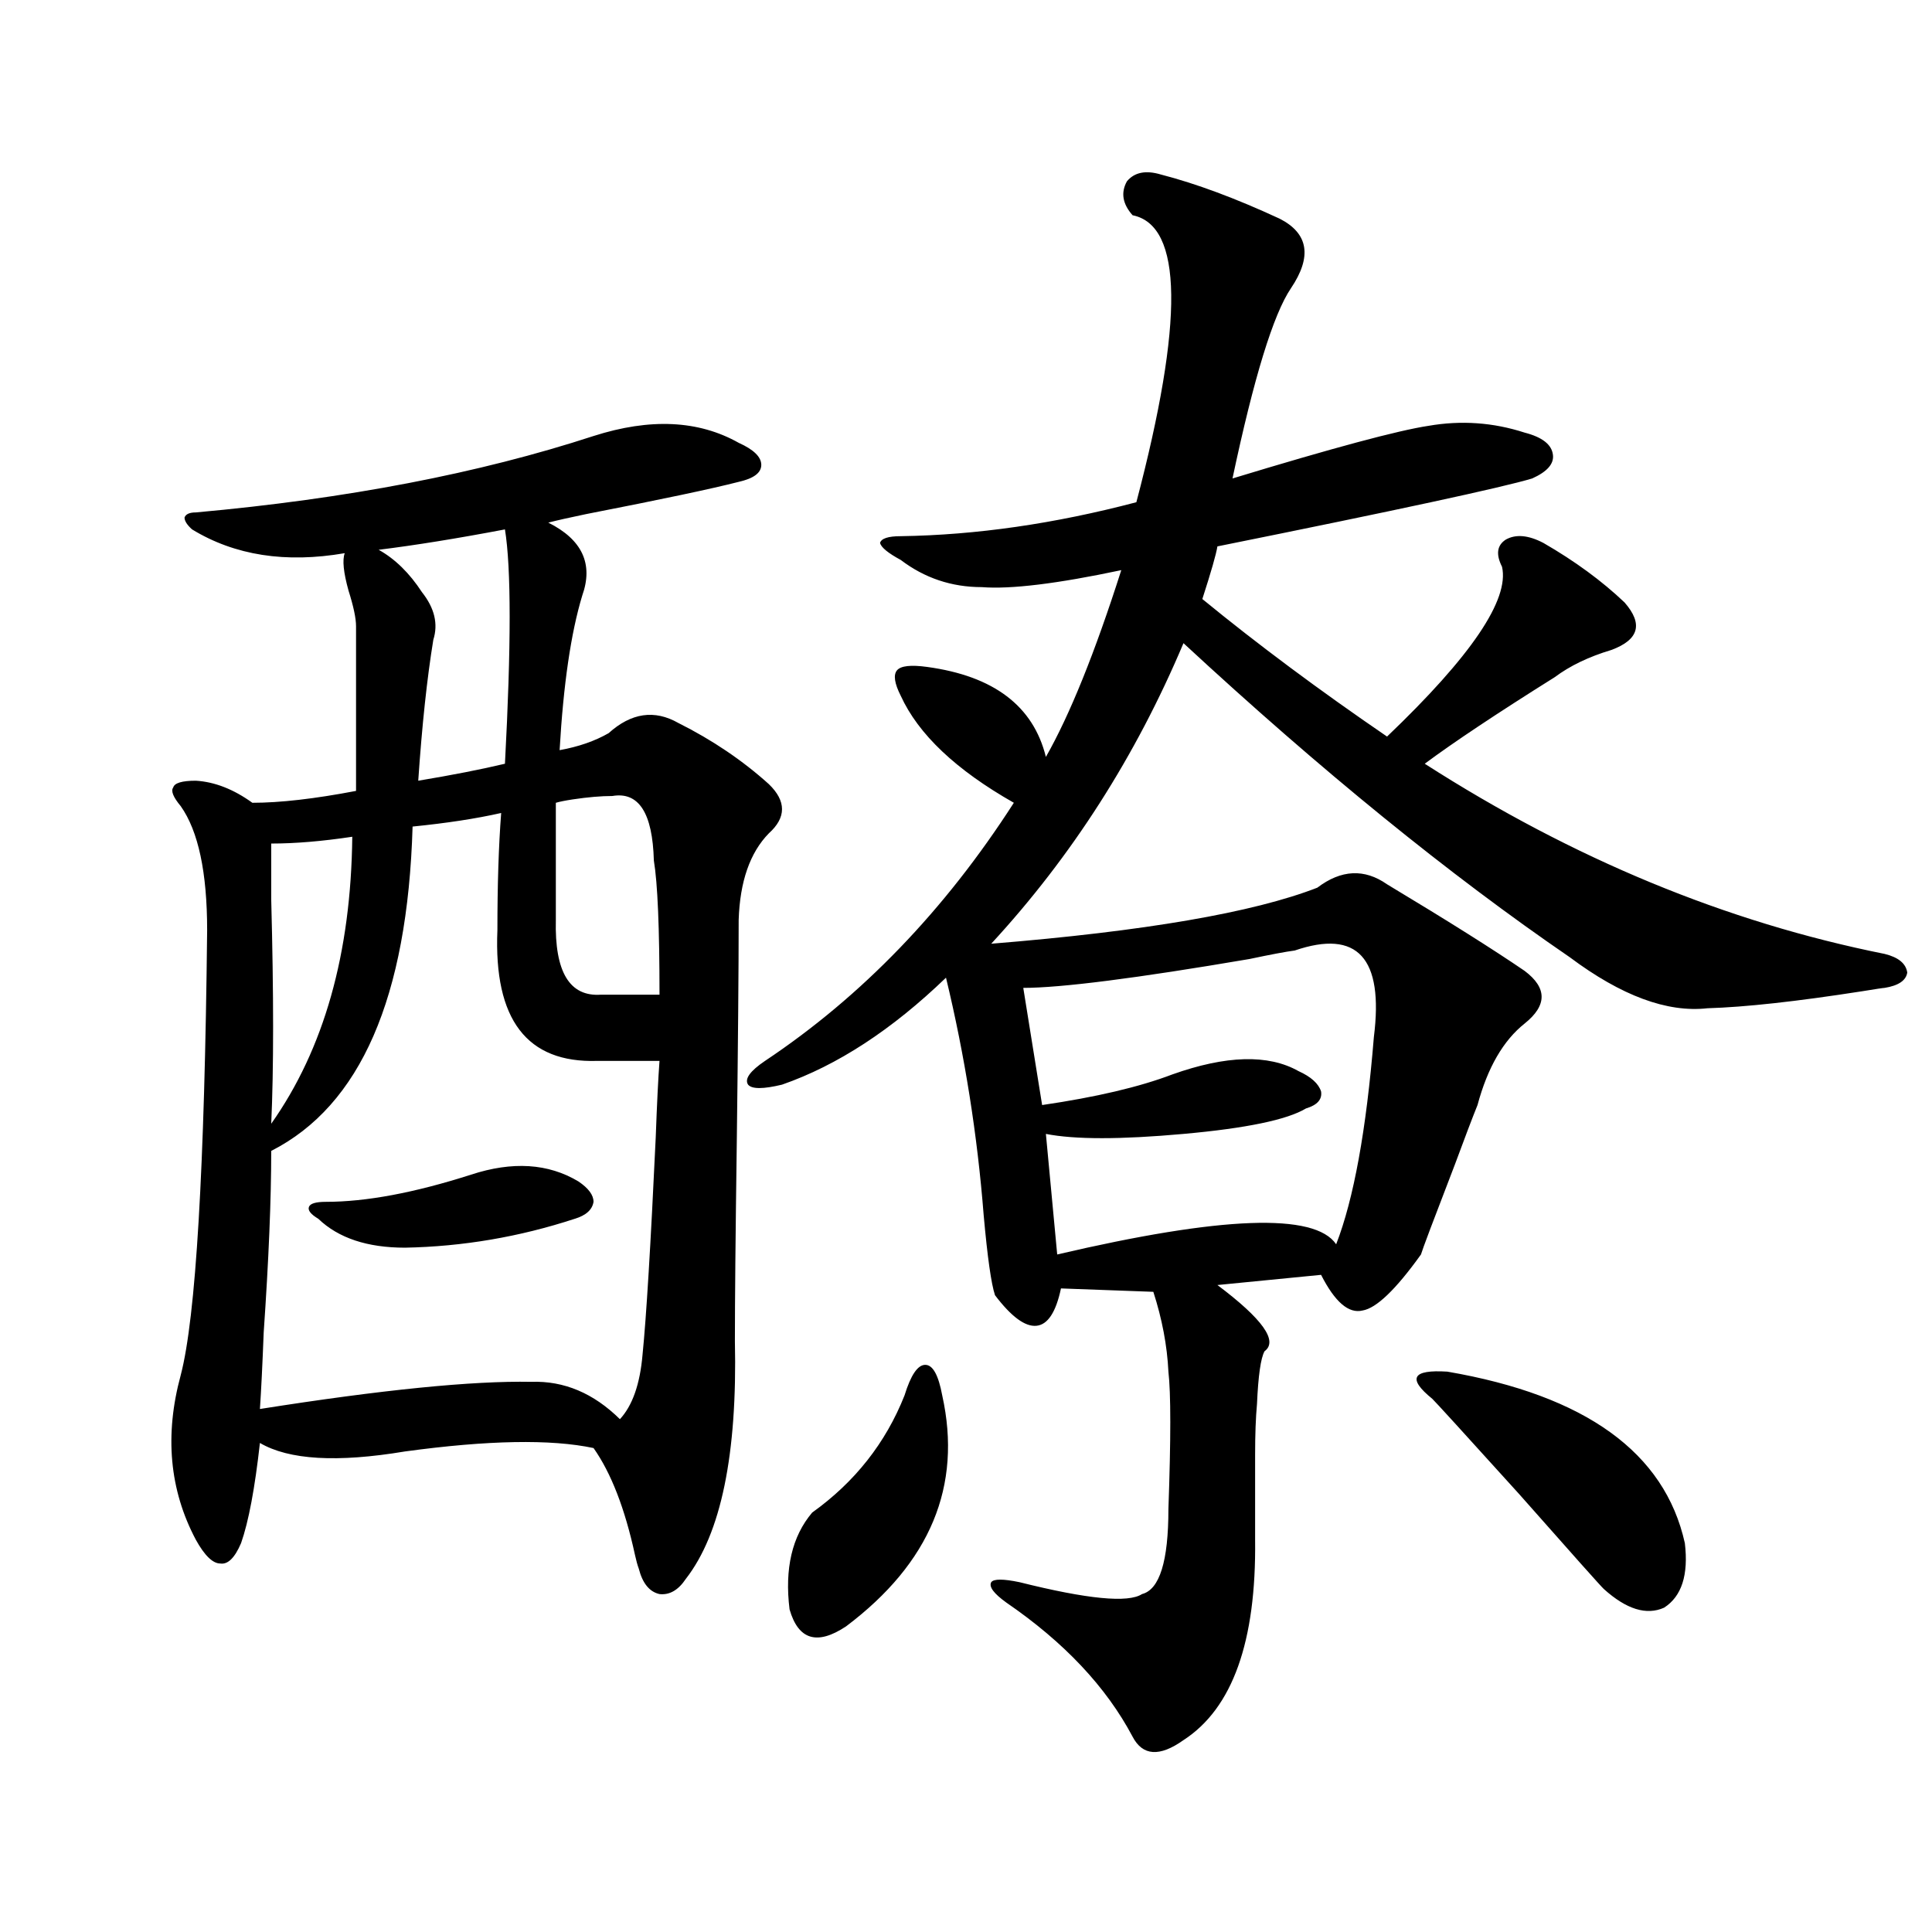
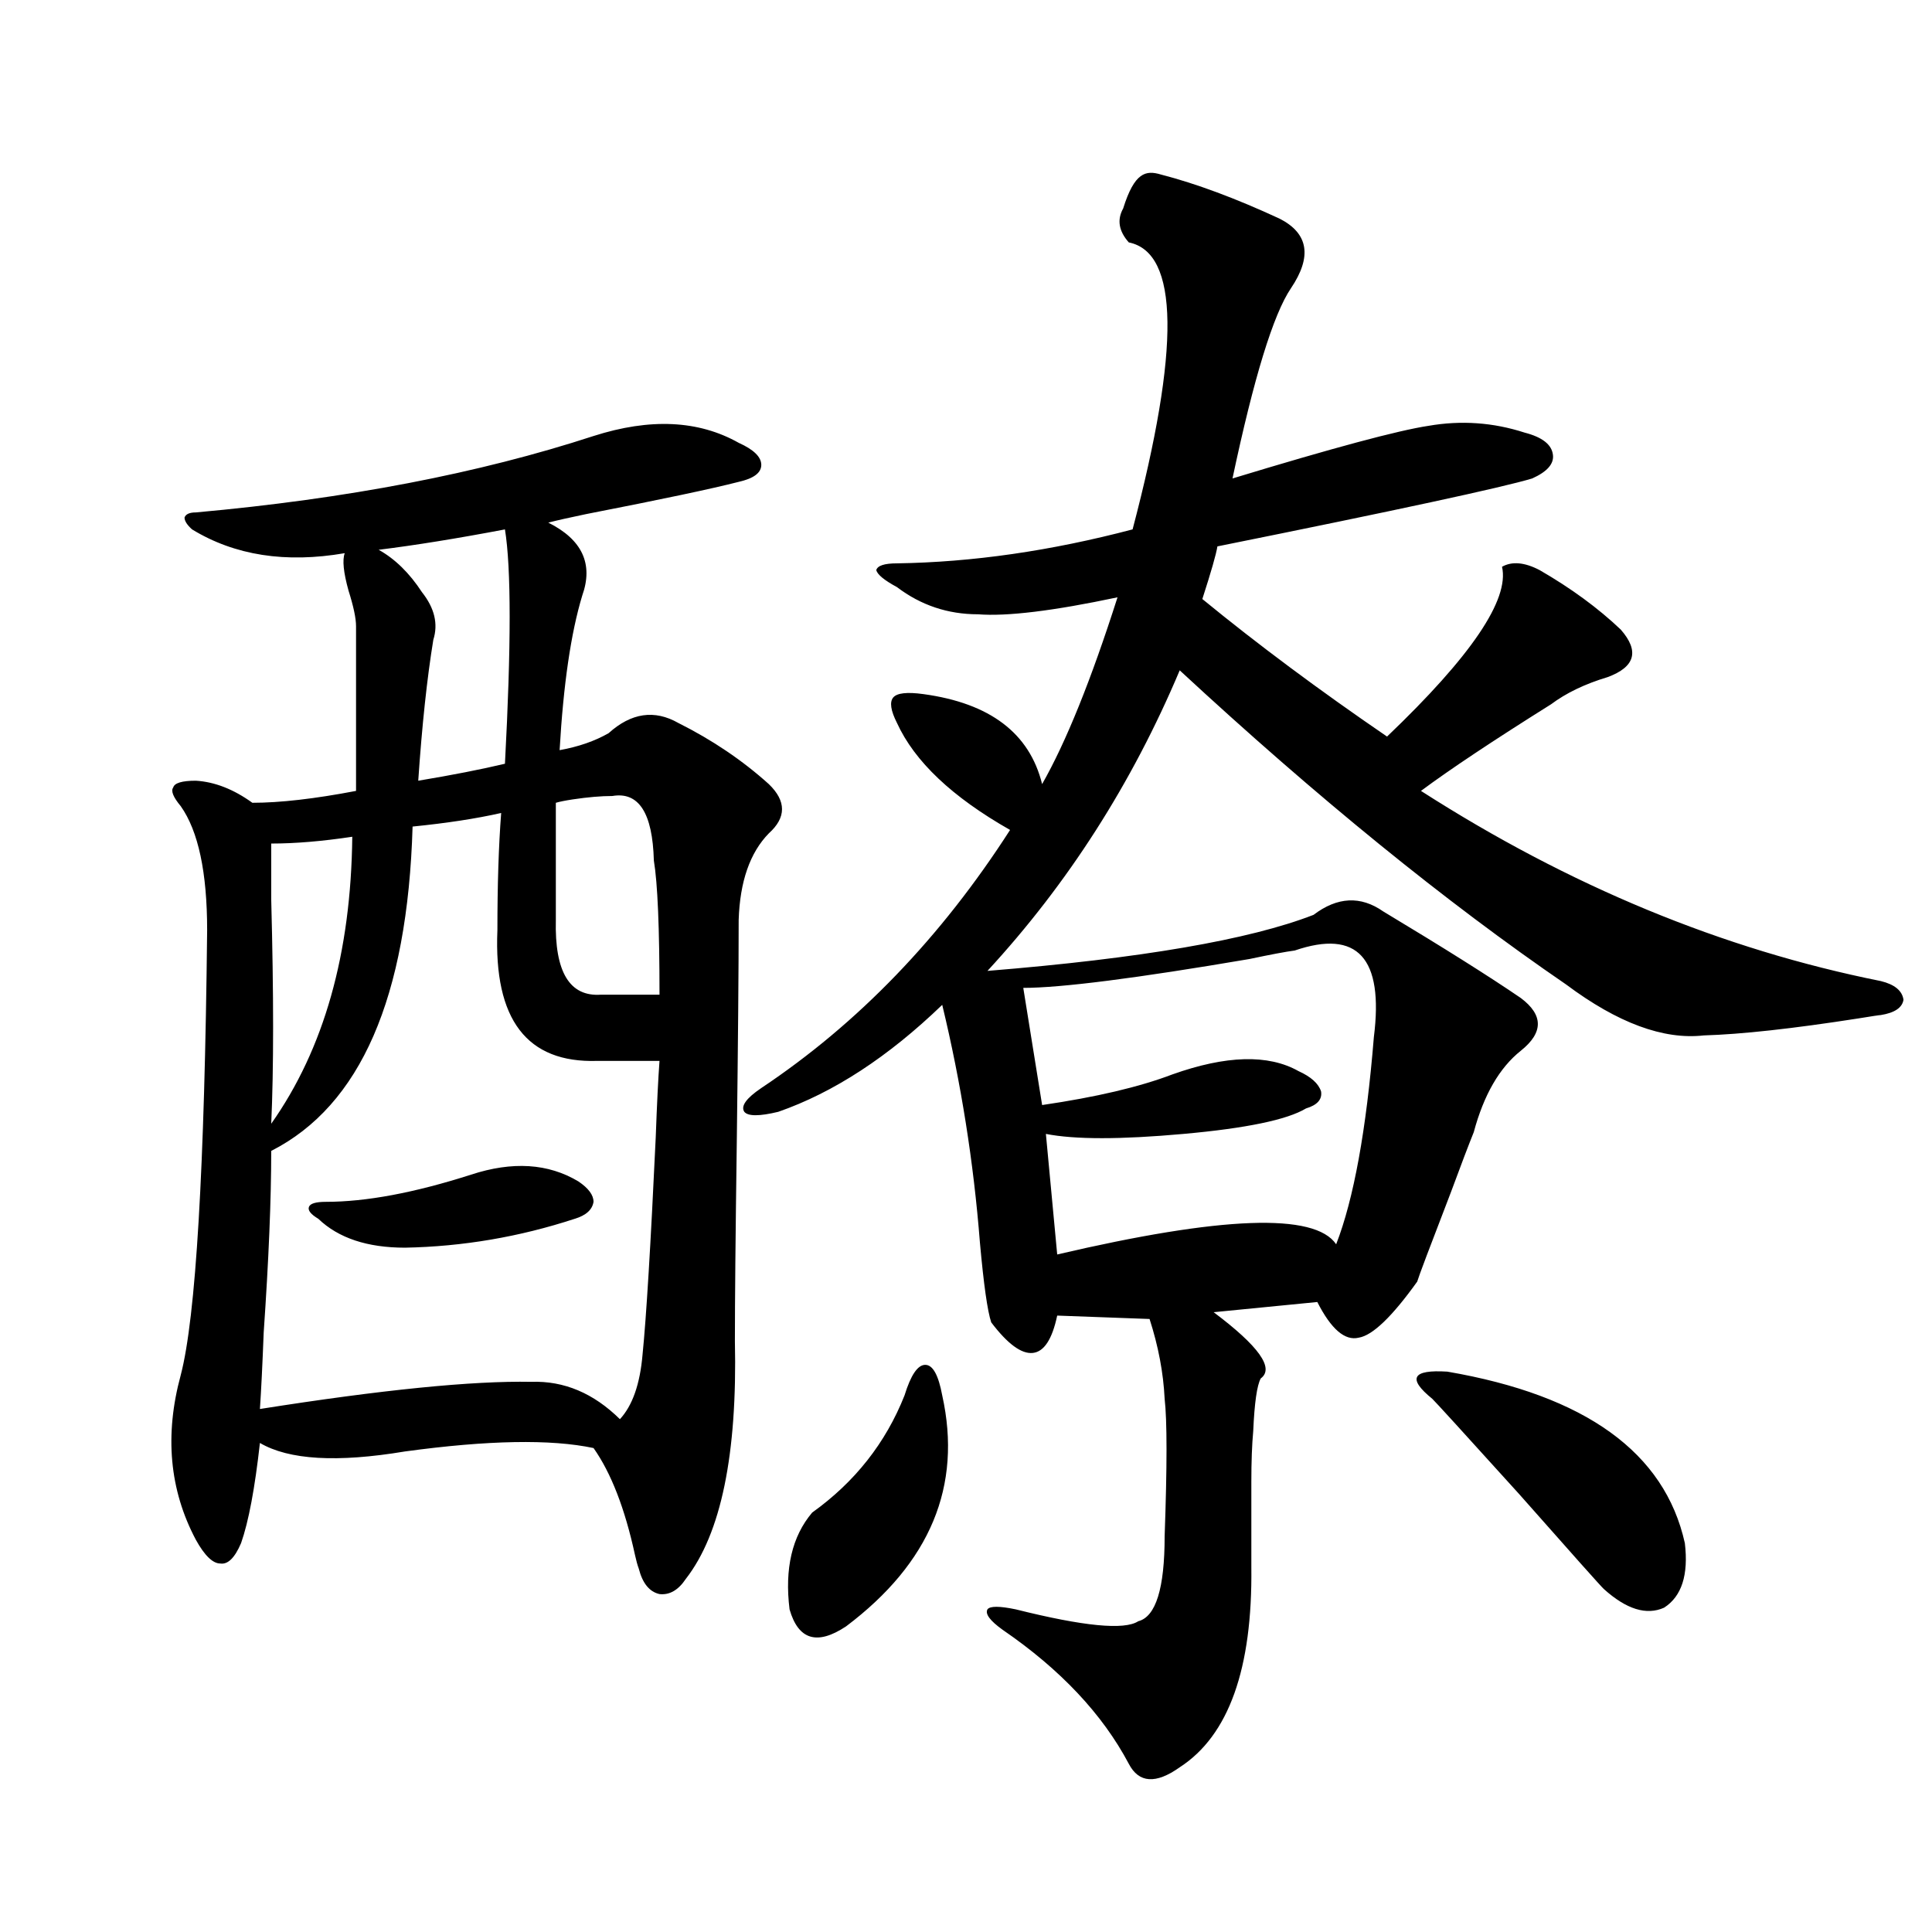
<svg xmlns="http://www.w3.org/2000/svg" version="1.1" id="图层_1" x="0px" y="0px" width="1000px" height="1000px" viewBox="0 0 1000 1000" enable-background="new 0 0 1000 1000" xml:space="preserve">
-   <path d="M307.212,225.68c29.268-9.366,54.298-8.198,75.12,3.516c7.805,3.516,11.707,7.333,11.707,11.426  c0,4.106-3.902,7.031-11.707,8.789c-13.658,3.516-39.999,9.091-79.022,16.699c-8.46,1.758-14.969,3.227-19.512,4.395  c17.561,8.789,23.414,21.396,17.561,37.793c-5.854,19.336-9.756,46.005-11.707,79.98c9.756-1.758,18.201-4.683,25.365-8.789  c11.707-10.547,23.734-12.305,36.097-5.273c17.561,8.789,33.17,19.336,46.828,31.641c9.101,8.789,9.101,17.29,0,25.488  c-9.756,9.97-14.969,24.912-15.609,44.824c0,25.2-0.335,63.583-0.976,115.137c-0.655,47.461-0.976,81.738-0.976,102.832  c1.296,58.598-7.164,99.619-25.365,123.047c-3.902,5.864-8.46,8.501-13.658,7.91c-5.213-1.167-8.78-5.562-10.731-13.184  c-0.655-1.758-1.311-4.092-1.951-7.031c-5.213-24.019-12.362-42.476-21.463-55.371c-22.118-4.683-54.633-4.092-97.559,1.758  c-35.121,5.864-60.166,4.395-75.12-4.395c-2.606,23.442-5.854,40.732-9.756,51.855c-3.262,7.622-6.829,11.137-10.731,10.547  c-3.902,0-8.14-4.092-12.683-12.305c-13.658-25.777-16.265-54.19-7.805-85.254c7.805-29.883,12.348-106.636,13.658-230.273  c0-29.883-4.558-51.265-13.658-64.16c-3.902-4.683-5.213-7.91-3.902-9.668c0.641-2.334,4.543-3.516,11.707-3.516  c9.756,0.591,19.512,4.395,29.268,11.426c14.299,0,32.194-2.046,53.657-6.152v-85.254c0-4.092-1.311-10.245-3.902-18.457  c-2.606-9.366-3.262-15.82-1.951-19.336c-30.578,5.273-56.919,1.181-79.022-12.305c-2.606-2.334-3.902-4.395-3.902-6.152  c0.641-1.758,2.592-2.637,5.854-2.637C179.41,258.199,248.021,245.016,307.212,225.68z M259.408,420.797  c-13.018,2.939-28.292,5.273-45.853,7.031c-2.606,88.481-26.996,144.443-73.169,167.871c0,25.2-1.311,56.552-3.902,94.043  c-0.655,17.001-1.311,30.185-1.951,39.551c63.078-9.956,109.906-14.639,140.484-14.063c16.905-0.577,32.194,5.864,45.853,19.336  c6.494-7.031,10.396-18.155,11.707-33.398c1.951-19.336,4.223-56.827,6.829-112.5c0.641-17.578,1.296-30.762,1.951-39.551h-32.194  c-36.432,1.181-53.657-21.382-51.706-67.676C257.457,458.013,258.098,437.799,259.408,420.797z M182.337,433.102  c-15.609,2.348-29.603,3.516-41.95,3.516c0,4.697,0,14.365,0,29.004c1.296,49.219,1.296,87.891,0,116.016  C167.703,542.965,181.682,493.458,182.337,433.102z M243.799,608.004c21.463-7.031,39.999-5.85,55.608,3.516  c5.198,3.516,7.805,7.031,7.805,10.547c-0.655,4.106-3.902,7.031-9.756,8.789c-28.627,9.38-57.895,14.365-87.803,14.941  c-19.512,0-34.48-4.971-44.877-14.941c-3.902-2.334-5.533-4.395-4.878-6.152c0.641-1.758,3.567-2.637,8.78-2.637  C189.486,622.067,214.531,617.384,243.799,608.004z M195.995,284.567c8.445,4.697,15.93,12.016,22.438,21.973  c6.494,8.212,8.445,16.411,5.854,24.609c-3.262,19.927-5.854,44.248-7.805,72.949c17.561-2.925,32.515-5.85,44.877-8.789  c3.247-60.933,3.247-101.363,0-121.289C236.635,278.717,214.852,282.232,195.995,284.567z M316.968,412.008  c-5.854,0-12.683,0.591-20.487,1.758c-3.902,0.591-6.829,1.181-8.78,1.758v60.645c-0.655,26.958,7.149,39.853,23.414,38.672h30.243  c0-34.566-0.976-57.706-2.927-69.434C337.775,420.797,330.626,409.674,316.968,412.008z M600.863,90.328  c18.201,4.697,38.688,12.305,61.462,22.852c14.954,7.622,16.905,19.638,5.854,36.035c-9.115,13.486-19.191,46.294-30.243,98.438  c52.026-15.82,85.852-24.898,101.461-27.246c16.905-2.925,33.49-1.758,49.755,3.516c9.101,2.348,13.979,6.152,14.634,11.426  c0.641,4.697-2.927,8.789-10.731,12.305c-15.609,4.697-69.922,16.411-162.923,35.156c-0.655,4.106-3.262,13.184-7.805,27.246  c28.612,23.442,60.486,47.173,95.607,71.191c43.566-41.597,63.413-70.889,59.511-87.891c-3.262-6.441-2.606-11.124,1.951-14.063  c5.198-2.925,11.707-2.334,19.512,1.758c16.25,9.38,30.243,19.638,41.95,30.762c9.756,11.137,7.47,19.336-6.829,24.609  c-11.707,3.516-21.463,8.212-29.268,14.063c-29.923,18.759-52.361,33.701-67.315,44.824  c76.736,49.219,156.094,82.041,238.043,98.438c7.149,1.758,11.052,4.985,11.707,9.668c-0.655,4.106-4.558,6.743-11.707,7.91  c-0.655,0-4.558,0.591-11.707,1.758c-33.825,5.273-60.486,8.212-79.998,8.789c-20.822,2.348-44.557-6.441-71.218-26.367  c-62.438-42.764-129.112-96.968-199.995-162.598c-24.725,58.598-57.895,110.454-99.51,155.566  c79.343-6.441,135.606-16.109,168.776-29.004c12.348-9.366,24.39-9.956,36.097-1.758c31.219,18.759,54.953,33.701,71.218,44.824  c11.707,8.789,11.707,17.88,0,27.246c-11.066,8.789-19.191,22.852-24.39,42.188c-2.606,6.455-6.509,16.699-11.707,30.762  c-11.066,28.716-16.92,44.248-17.561,46.582c-13.018,18.169-23.094,27.837-30.243,29.004c-7.164,1.758-14.313-4.395-21.463-18.457  l-53.657,5.273c23.414,17.578,31.539,29.004,24.39,34.277c-1.951,3.516-3.262,12.607-3.902,27.246  c-0.655,7.031-0.976,15.82-0.976,26.367c0,9.38,0,24.033,0,43.945c0.641,52.734-11.707,87.3-37.072,103.711  c-12.362,8.789-21.143,8.198-26.341-1.758c-13.658-25.791-35.456-48.93-65.364-69.434c-6.509-4.683-9.115-8.198-7.805-10.547  c1.296-1.758,6.174-1.758,14.634,0c35.121,8.789,56.249,10.849,63.413,6.152c9.101-2.334,13.658-16.988,13.658-43.945  c1.296-36.323,1.296-60.054,0-71.191c-0.655-13.472-3.262-27.246-7.805-41.309l-47.804-1.758  c-2.606,12.305-6.829,18.759-12.683,19.336c-5.854,0.591-13.018-4.683-21.463-15.82c-1.951-5.85-3.902-19.624-5.854-41.309  c-3.262-41.597-9.756-82.617-19.512-123.047c-27.972,26.958-56.264,45.415-84.876,55.371c-9.756,2.348-15.609,2.348-17.561,0  c-1.951-2.925,0.976-7.031,8.78-12.305c50.075-33.398,93.001-77.92,128.777-133.594c-29.923-16.988-49.435-35.445-58.535-55.371  c-3.262-6.441-3.902-10.835-1.951-13.184c1.951-2.334,7.149-2.925,15.609-1.758c34.466,4.697,54.953,20.215,61.462,46.582  c12.348-21.67,25.365-53.902,39.023-96.68c-33.17,7.031-57.239,9.97-72.193,8.789c-15.609,0-29.603-4.683-41.95-14.063  c-6.509-3.516-10.091-6.441-10.731-8.789c0.641-2.334,4.223-3.516,10.731-3.516c39.023-0.577,79.663-6.441,121.948-17.578  c24.71-93.741,24.055-143.262-1.951-148.535c-5.213-5.85-6.188-11.714-2.927-17.578C587.205,89.161,593.059,87.994,600.863,90.328z   M487.695,722.262c10.396,46.884-6.188,86.723-49.755,119.531c-14.969,9.956-24.725,7.031-29.268-8.789  c-2.606-21.094,1.296-37.793,11.707-50.098c22.104-15.82,38.048-36.035,47.804-60.645c3.247-10.547,6.829-15.82,10.731-15.82  S485.744,711.715,487.695,722.262z M670.13,491.989c-4.558,0.591-12.362,2.06-23.414,4.395  c-58.535,9.97-97.559,14.941-117.07,14.941l9.756,60.645c27.957-4.092,50.396-9.366,67.315-15.82  c27.957-9.956,49.755-10.547,65.364-1.758c6.494,2.939,10.396,6.455,11.707,10.547c0.641,4.106-1.951,7.031-7.805,8.789  c-9.756,5.864-30.898,10.259-63.413,13.184c-32.529,2.939-56.264,2.939-71.218,0l5.854,62.402  c85.196-19.913,133.32-21.67,144.387-5.273c9.101-23.428,15.609-59.175,19.512-107.227  C716.303,495.806,702.645,480.865,670.13,491.989z M749.152,709.957c71.538,12.305,112.513,41.899,122.924,88.77  c1.951,16.411-1.631,27.548-10.731,33.398c-9.115,4.092-19.512,0.879-31.219-9.668c-1.311-1.167-15.944-17.578-43.901-49.219  c-28.627-31.641-43.581-48.038-44.877-49.219c-6.509-5.273-9.115-9.077-7.805-11.426  C734.839,710.26,740.037,709.381,749.152,709.957z" />
+   <path d="M307.212,225.68c29.268-9.366,54.298-8.198,75.12,3.516c7.805,3.516,11.707,7.333,11.707,11.426  c0,4.106-3.902,7.031-11.707,8.789c-13.658,3.516-39.999,9.091-79.022,16.699c-8.46,1.758-14.969,3.227-19.512,4.395  c17.561,8.789,23.414,21.396,17.561,37.793c-5.854,19.336-9.756,46.005-11.707,79.98c9.756-1.758,18.201-4.683,25.365-8.789  c11.707-10.547,23.734-12.305,36.097-5.273c17.561,8.789,33.17,19.336,46.828,31.641c9.101,8.789,9.101,17.29,0,25.488  c-9.756,9.97-14.969,24.912-15.609,44.824c0,25.2-0.335,63.583-0.976,115.137c-0.655,47.461-0.976,81.738-0.976,102.832  c1.296,58.598-7.164,99.619-25.365,123.047c-3.902,5.864-8.46,8.501-13.658,7.91c-5.213-1.167-8.78-5.562-10.731-13.184  c-0.655-1.758-1.311-4.092-1.951-7.031c-5.213-24.019-12.362-42.476-21.463-55.371c-22.118-4.683-54.633-4.092-97.559,1.758  c-35.121,5.864-60.166,4.395-75.12-4.395c-2.606,23.442-5.854,40.732-9.756,51.855c-3.262,7.622-6.829,11.137-10.731,10.547  c-3.902,0-8.14-4.092-12.683-12.305c-13.658-25.777-16.265-54.19-7.805-85.254c7.805-29.883,12.348-106.636,13.658-230.273  c0-29.883-4.558-51.265-13.658-64.16c-3.902-4.683-5.213-7.91-3.902-9.668c0.641-2.334,4.543-3.516,11.707-3.516  c9.756,0.591,19.512,4.395,29.268,11.426c14.299,0,32.194-2.046,53.657-6.152v-85.254c0-4.092-1.311-10.245-3.902-18.457  c-2.606-9.366-3.262-15.82-1.951-19.336c-30.578,5.273-56.919,1.181-79.022-12.305c-2.606-2.334-3.902-4.395-3.902-6.152  c0.641-1.758,2.592-2.637,5.854-2.637C179.41,258.199,248.021,245.016,307.212,225.68z M259.408,420.797  c-13.018,2.939-28.292,5.273-45.853,7.031c-2.606,88.481-26.996,144.443-73.169,167.871c0,25.2-1.311,56.552-3.902,94.043  c-0.655,17.001-1.311,30.185-1.951,39.551c63.078-9.956,109.906-14.639,140.484-14.063c16.905-0.577,32.194,5.864,45.853,19.336  c6.494-7.031,10.396-18.155,11.707-33.398c1.951-19.336,4.223-56.827,6.829-112.5c0.641-17.578,1.296-30.762,1.951-39.551h-32.194  c-36.432,1.181-53.657-21.382-51.706-67.676C257.457,458.013,258.098,437.799,259.408,420.797z M182.337,433.102  c-15.609,2.348-29.603,3.516-41.95,3.516c0,4.697,0,14.365,0,29.004c1.296,49.219,1.296,87.891,0,116.016  C167.703,542.965,181.682,493.458,182.337,433.102z M243.799,608.004c21.463-7.031,39.999-5.85,55.608,3.516  c5.198,3.516,7.805,7.031,7.805,10.547c-0.655,4.106-3.902,7.031-9.756,8.789c-28.627,9.38-57.895,14.365-87.803,14.941  c-19.512,0-34.48-4.971-44.877-14.941c-3.902-2.334-5.533-4.395-4.878-6.152c0.641-1.758,3.567-2.637,8.78-2.637  C189.486,622.067,214.531,617.384,243.799,608.004z M195.995,284.567c8.445,4.697,15.93,12.016,22.438,21.973  c6.494,8.212,8.445,16.411,5.854,24.609c-3.262,19.927-5.854,44.248-7.805,72.949c17.561-2.925,32.515-5.85,44.877-8.789  c3.247-60.933,3.247-101.363,0-121.289C236.635,278.717,214.852,282.232,195.995,284.567z M316.968,412.008  c-5.854,0-12.683,0.591-20.487,1.758c-3.902,0.591-6.829,1.181-8.78,1.758v60.645c-0.655,26.958,7.149,39.853,23.414,38.672h30.243  c0-34.566-0.976-57.706-2.927-69.434C337.775,420.797,330.626,409.674,316.968,412.008z M600.863,90.328  c18.201,4.697,38.688,12.305,61.462,22.852c14.954,7.622,16.905,19.638,5.854,36.035c-9.115,13.486-19.191,46.294-30.243,98.438  c52.026-15.82,85.852-24.898,101.461-27.246c16.905-2.925,33.49-1.758,49.755,3.516c9.101,2.348,13.979,6.152,14.634,11.426  c0.641,4.697-2.927,8.789-10.731,12.305c-15.609,4.697-69.922,16.411-162.923,35.156c-0.655,4.106-3.262,13.184-7.805,27.246  c28.612,23.442,60.486,47.173,95.607,71.191c43.566-41.597,63.413-70.889,59.511-87.891c5.198-2.925,11.707-2.334,19.512,1.758c16.25,9.38,30.243,19.638,41.95,30.762c9.756,11.137,7.47,19.336-6.829,24.609  c-11.707,3.516-21.463,8.212-29.268,14.063c-29.923,18.759-52.361,33.701-67.315,44.824  c76.736,49.219,156.094,82.041,238.043,98.438c7.149,1.758,11.052,4.985,11.707,9.668c-0.655,4.106-4.558,6.743-11.707,7.91  c-0.655,0-4.558,0.591-11.707,1.758c-33.825,5.273-60.486,8.212-79.998,8.789c-20.822,2.348-44.557-6.441-71.218-26.367  c-62.438-42.764-129.112-96.968-199.995-162.598c-24.725,58.598-57.895,110.454-99.51,155.566  c79.343-6.441,135.606-16.109,168.776-29.004c12.348-9.366,24.39-9.956,36.097-1.758c31.219,18.759,54.953,33.701,71.218,44.824  c11.707,8.789,11.707,17.88,0,27.246c-11.066,8.789-19.191,22.852-24.39,42.188c-2.606,6.455-6.509,16.699-11.707,30.762  c-11.066,28.716-16.92,44.248-17.561,46.582c-13.018,18.169-23.094,27.837-30.243,29.004c-7.164,1.758-14.313-4.395-21.463-18.457  l-53.657,5.273c23.414,17.578,31.539,29.004,24.39,34.277c-1.951,3.516-3.262,12.607-3.902,27.246  c-0.655,7.031-0.976,15.82-0.976,26.367c0,9.38,0,24.033,0,43.945c0.641,52.734-11.707,87.3-37.072,103.711  c-12.362,8.789-21.143,8.198-26.341-1.758c-13.658-25.791-35.456-48.93-65.364-69.434c-6.509-4.683-9.115-8.198-7.805-10.547  c1.296-1.758,6.174-1.758,14.634,0c35.121,8.789,56.249,10.849,63.413,6.152c9.101-2.334,13.658-16.988,13.658-43.945  c1.296-36.323,1.296-60.054,0-71.191c-0.655-13.472-3.262-27.246-7.805-41.309l-47.804-1.758  c-2.606,12.305-6.829,18.759-12.683,19.336c-5.854,0.591-13.018-4.683-21.463-15.82c-1.951-5.85-3.902-19.624-5.854-41.309  c-3.262-41.597-9.756-82.617-19.512-123.047c-27.972,26.958-56.264,45.415-84.876,55.371c-9.756,2.348-15.609,2.348-17.561,0  c-1.951-2.925,0.976-7.031,8.78-12.305c50.075-33.398,93.001-77.92,128.777-133.594c-29.923-16.988-49.435-35.445-58.535-55.371  c-3.262-6.441-3.902-10.835-1.951-13.184c1.951-2.334,7.149-2.925,15.609-1.758c34.466,4.697,54.953,20.215,61.462,46.582  c12.348-21.67,25.365-53.902,39.023-96.68c-33.17,7.031-57.239,9.97-72.193,8.789c-15.609,0-29.603-4.683-41.95-14.063  c-6.509-3.516-10.091-6.441-10.731-8.789c0.641-2.334,4.223-3.516,10.731-3.516c39.023-0.577,79.663-6.441,121.948-17.578  c24.71-93.741,24.055-143.262-1.951-148.535c-5.213-5.85-6.188-11.714-2.927-17.578C587.205,89.161,593.059,87.994,600.863,90.328z   M487.695,722.262c10.396,46.884-6.188,86.723-49.755,119.531c-14.969,9.956-24.725,7.031-29.268-8.789  c-2.606-21.094,1.296-37.793,11.707-50.098c22.104-15.82,38.048-36.035,47.804-60.645c3.247-10.547,6.829-15.82,10.731-15.82  S485.744,711.715,487.695,722.262z M670.13,491.989c-4.558,0.591-12.362,2.06-23.414,4.395  c-58.535,9.97-97.559,14.941-117.07,14.941l9.756,60.645c27.957-4.092,50.396-9.366,67.315-15.82  c27.957-9.956,49.755-10.547,65.364-1.758c6.494,2.939,10.396,6.455,11.707,10.547c0.641,4.106-1.951,7.031-7.805,8.789  c-9.756,5.864-30.898,10.259-63.413,13.184c-32.529,2.939-56.264,2.939-71.218,0l5.854,62.402  c85.196-19.913,133.32-21.67,144.387-5.273c9.101-23.428,15.609-59.175,19.512-107.227  C716.303,495.806,702.645,480.865,670.13,491.989z M749.152,709.957c71.538,12.305,112.513,41.899,122.924,88.77  c1.951,16.411-1.631,27.548-10.731,33.398c-9.115,4.092-19.512,0.879-31.219-9.668c-1.311-1.167-15.944-17.578-43.901-49.219  c-28.627-31.641-43.581-48.038-44.877-49.219c-6.509-5.273-9.115-9.077-7.805-11.426  C734.839,710.26,740.037,709.381,749.152,709.957z" />
</svg>